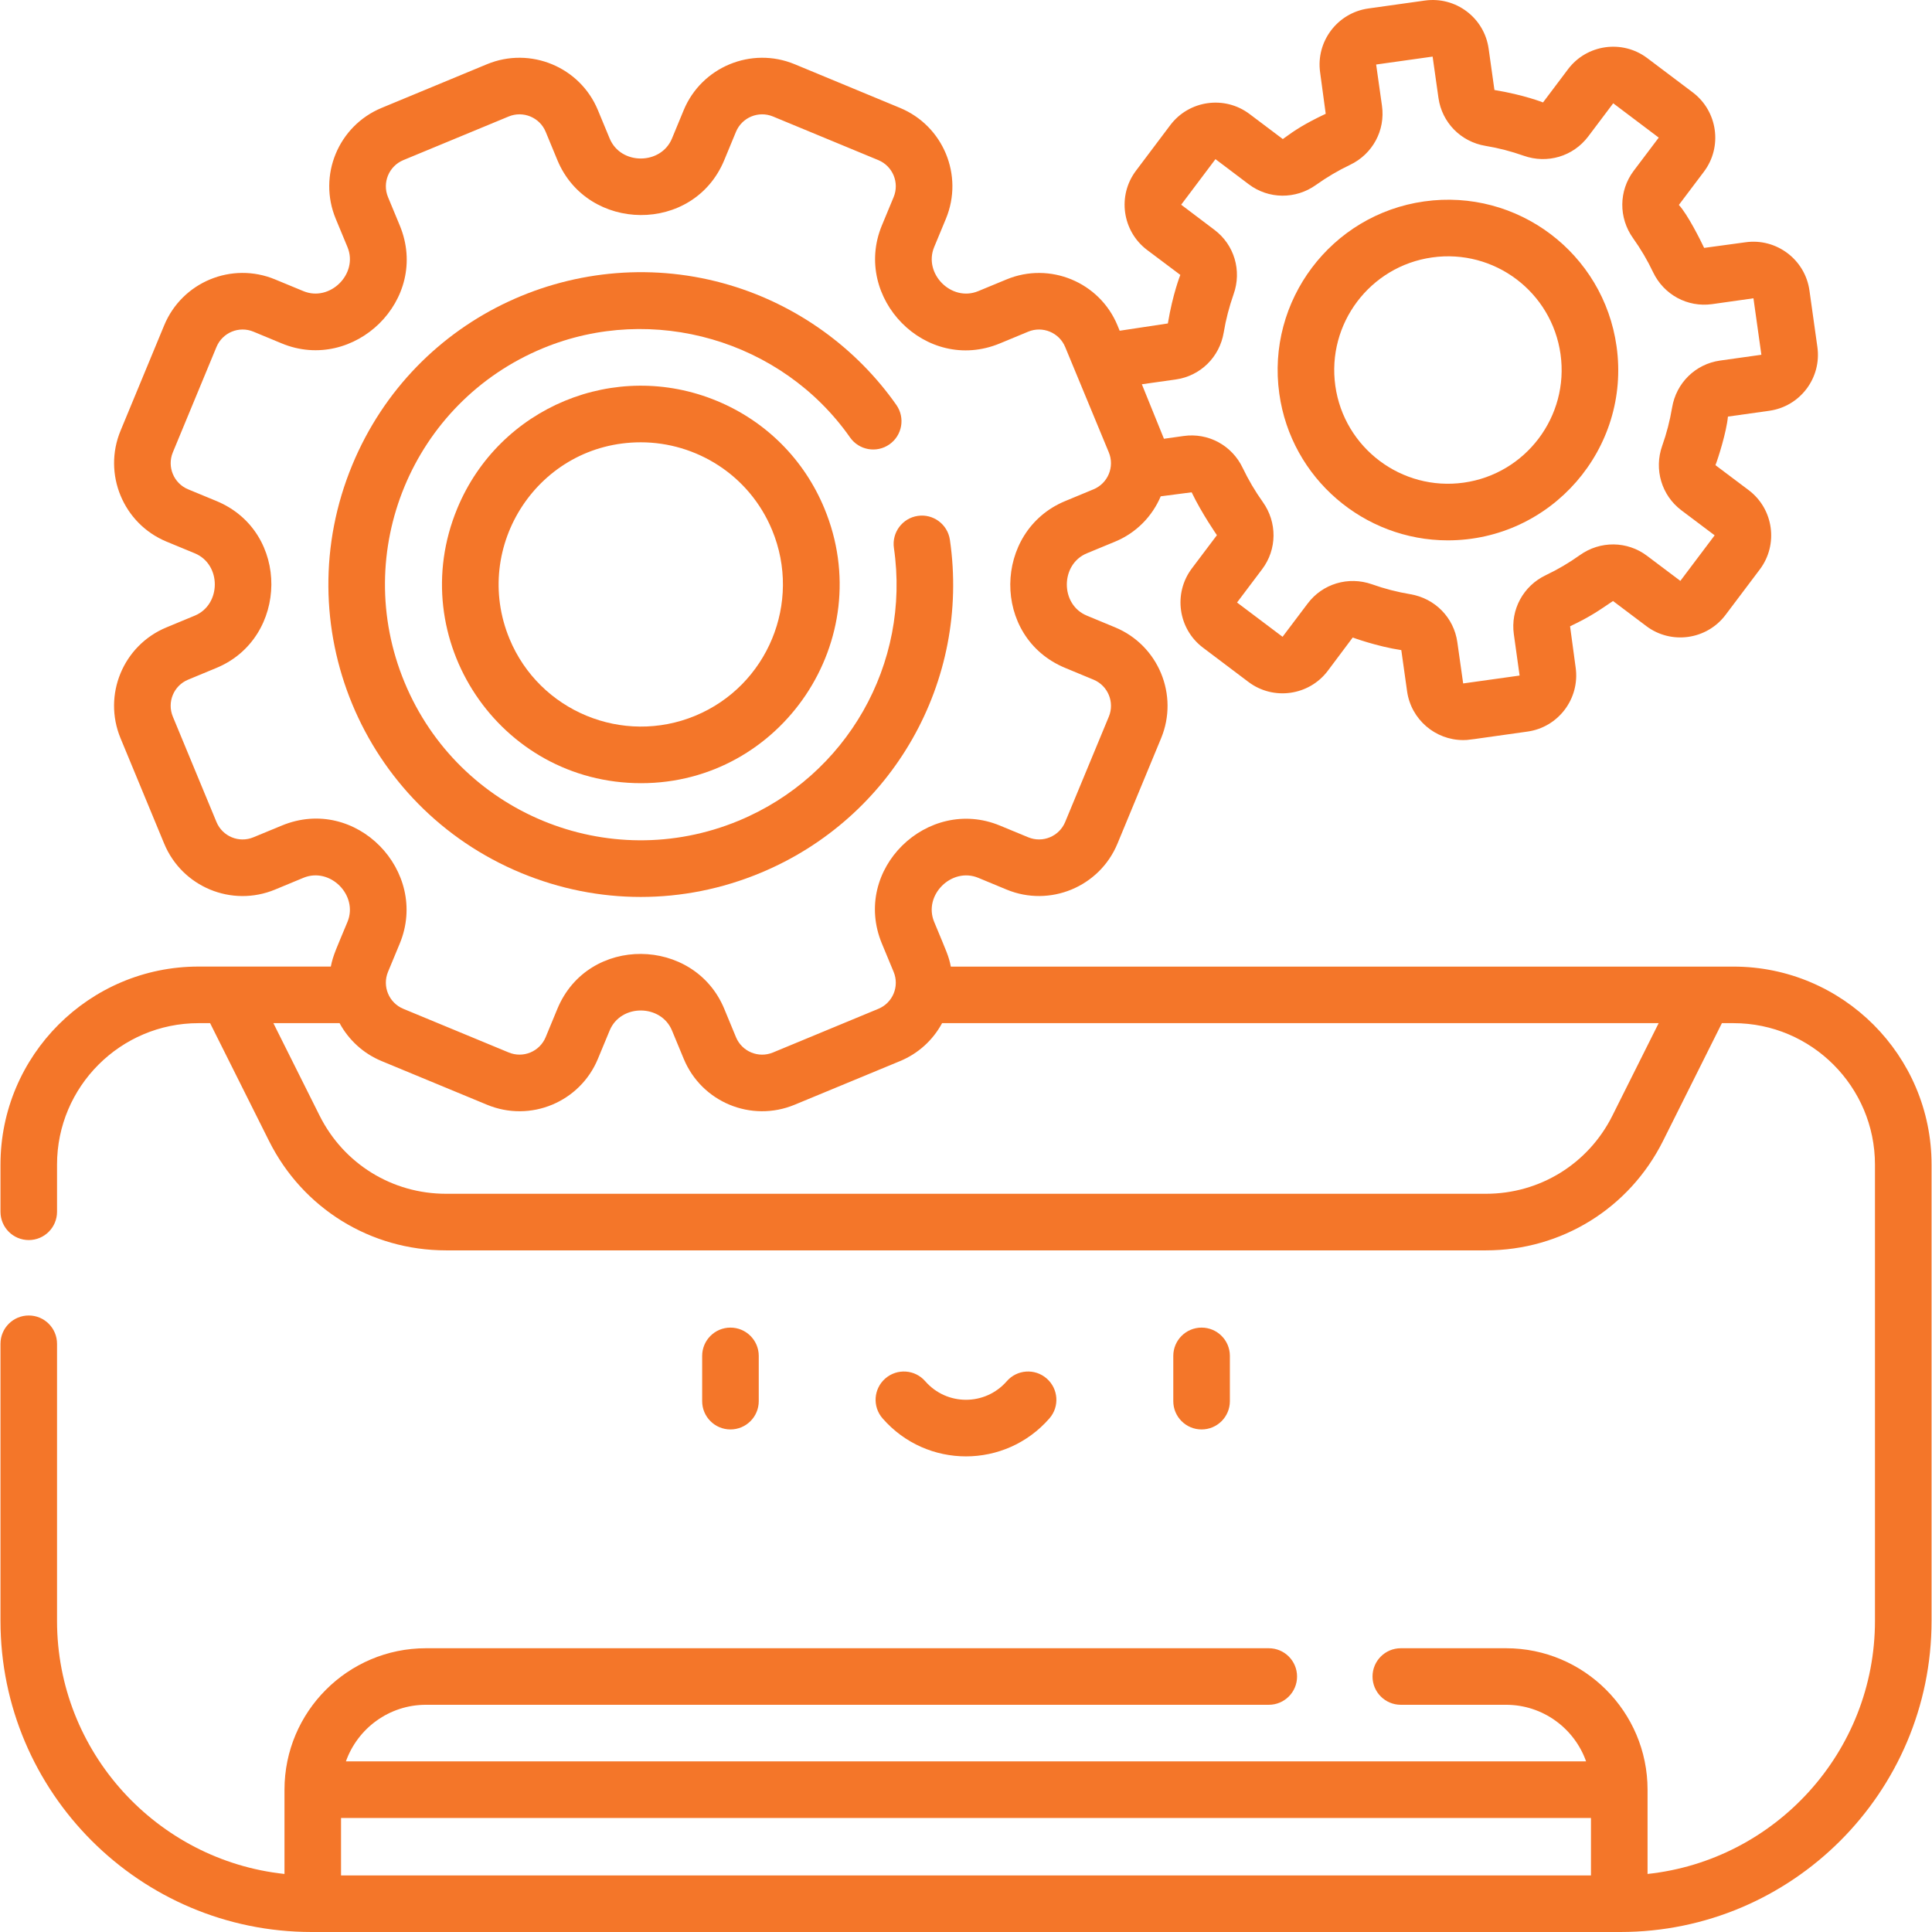
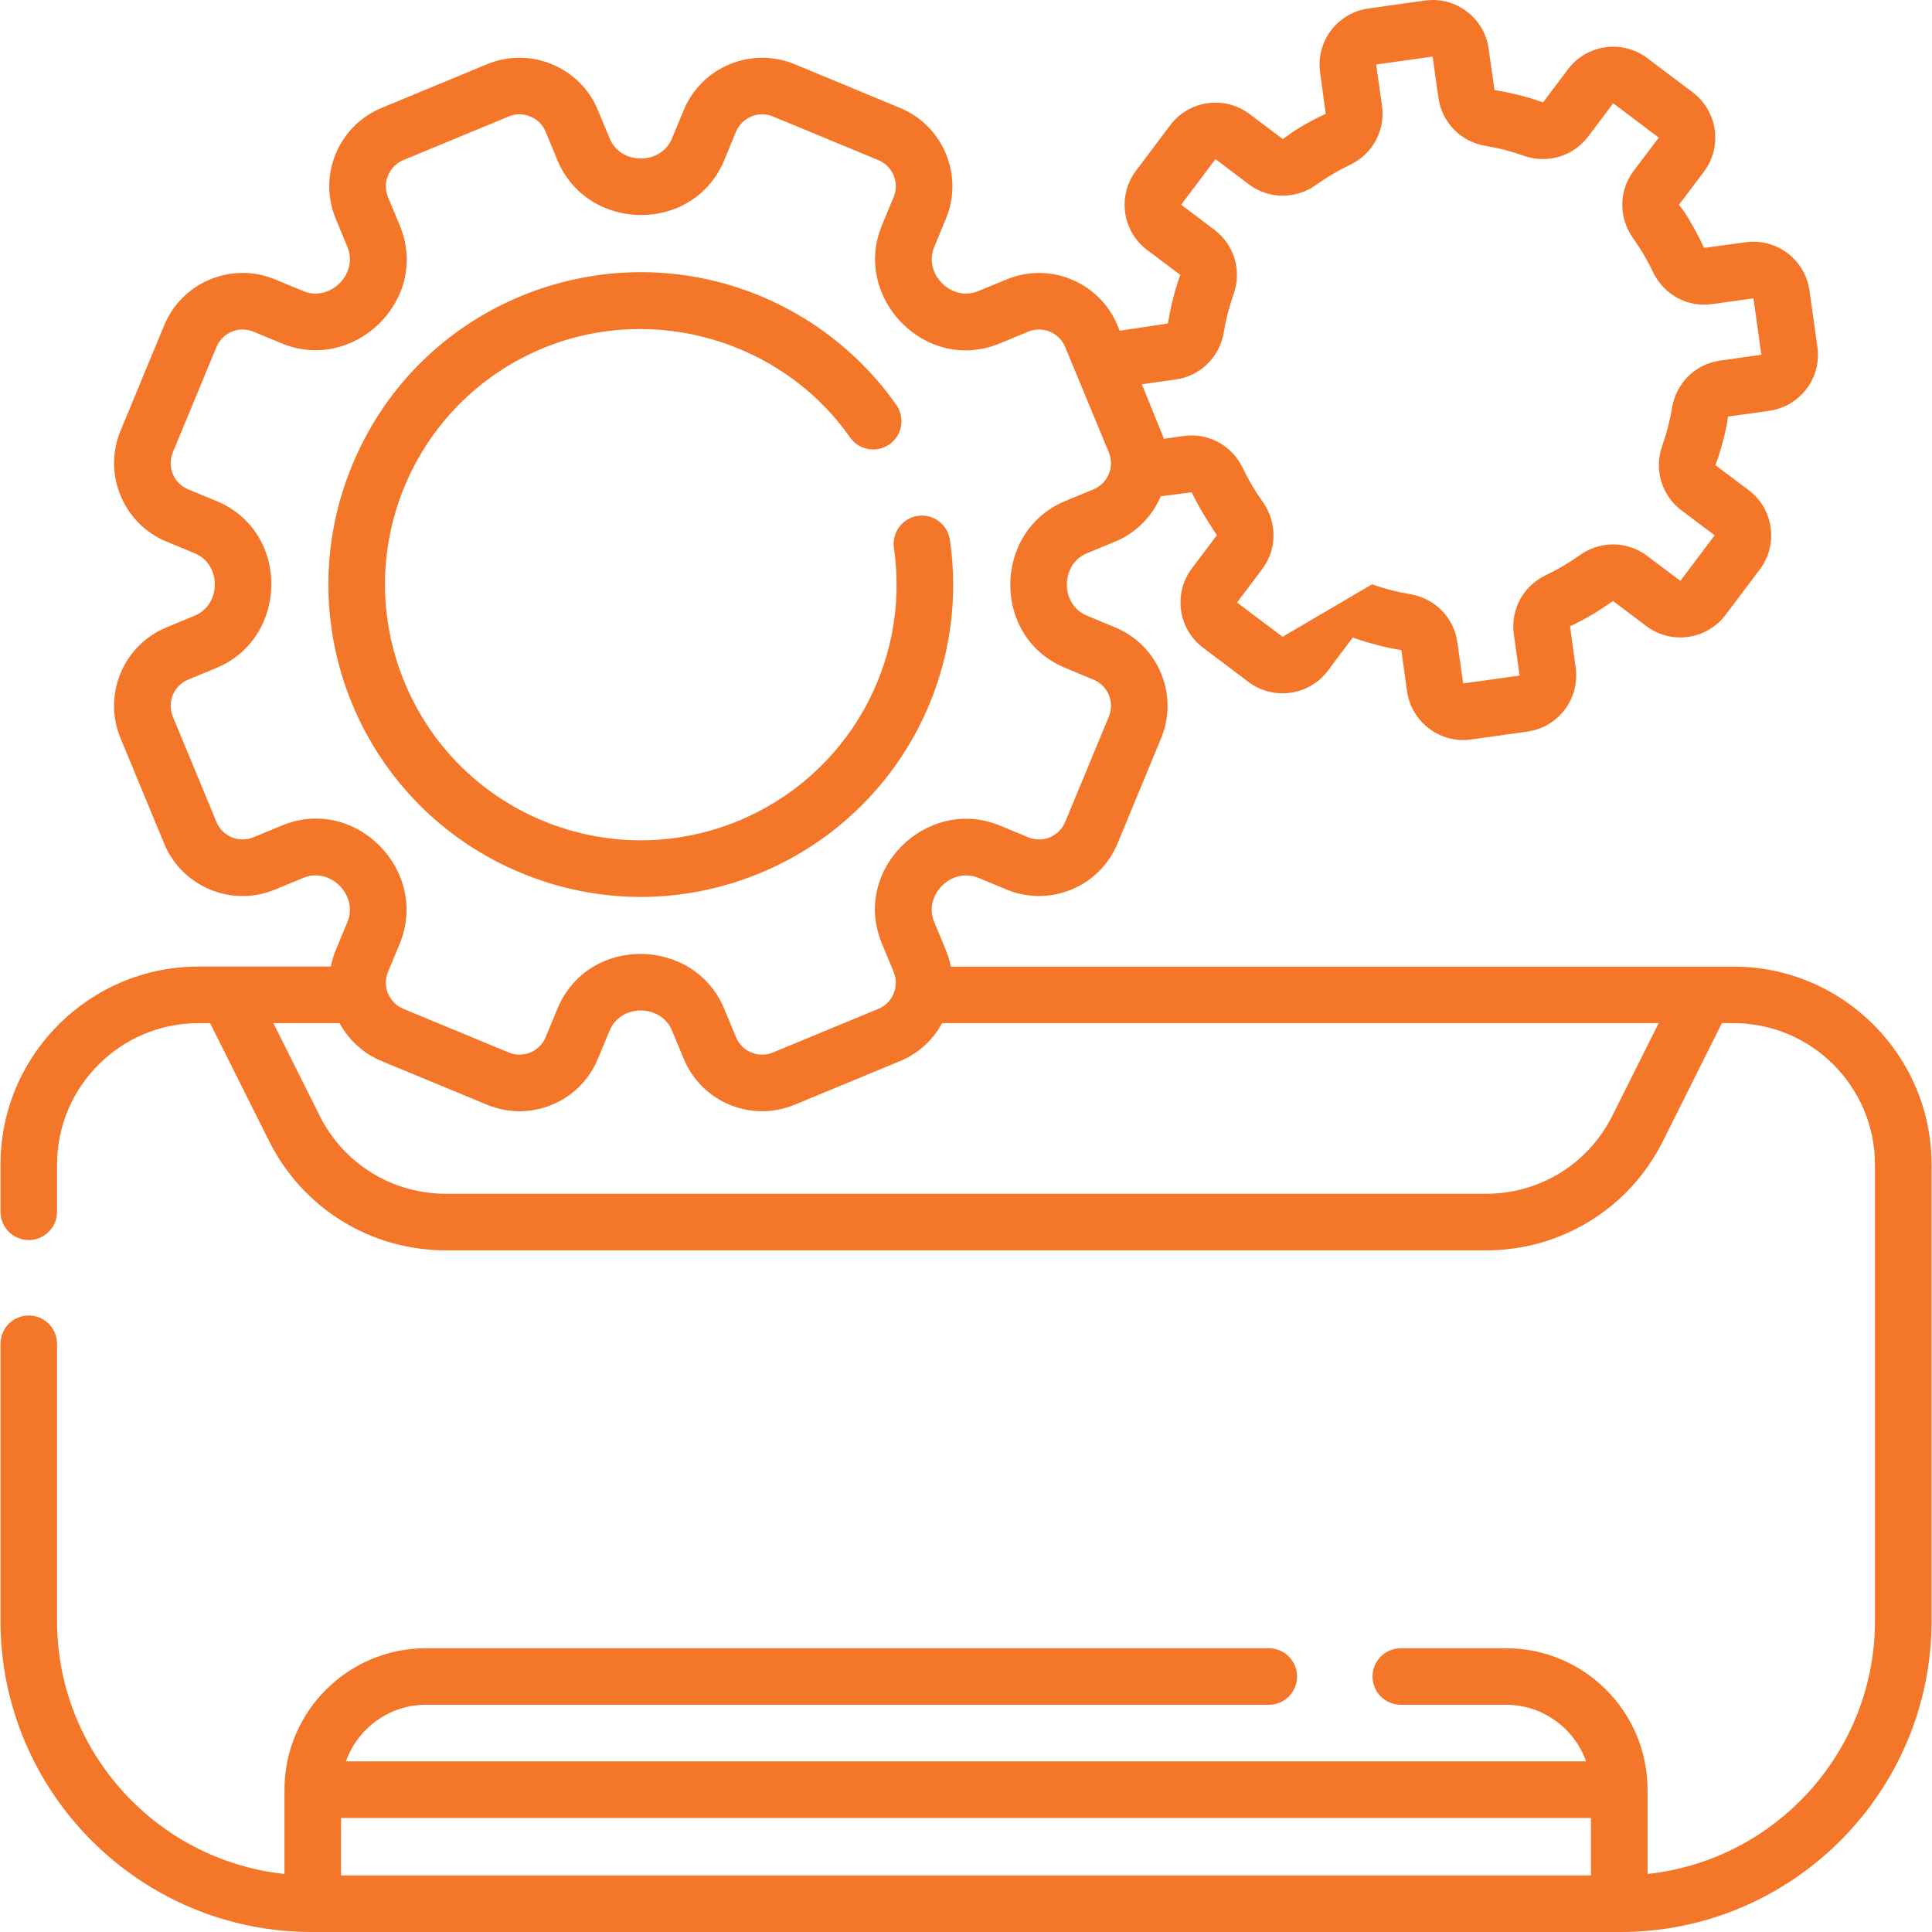
<svg xmlns="http://www.w3.org/2000/svg" width="48" height="48" viewBox="0 0 48 48" fill="none">
-   <path d="M35.971 13.425C38.539 13.424 40.521 11.148 40.163 8.605C39.838 6.289 37.7 4.678 35.385 5.004C33.075 5.328 31.459 7.472 31.784 9.782C32.08 11.894 33.896 13.425 35.971 13.425ZM35.58 6.396C37.127 6.178 38.554 7.254 38.771 8.8C38.988 10.343 37.91 11.774 36.367 11.991C34.825 12.208 33.393 11.13 33.176 9.587C32.959 8.044 34.038 6.613 35.58 6.396Z" fill="#F47629" />
-   <path d="M43.069 24.015H23.623C23.571 23.749 23.526 23.67 23.209 22.904C22.933 22.238 23.645 21.537 24.304 21.809L25.008 22.101C26.082 22.546 27.318 22.034 27.763 20.96L28.847 18.342C29.292 17.268 28.78 16.032 27.706 15.587L27.002 15.295C26.336 15.02 26.343 14.02 27.002 13.747L27.706 13.456C28.237 13.236 28.63 12.822 28.838 12.331L29.606 12.231C29.857 12.755 30.234 13.296 30.234 13.296L29.611 14.123C29.145 14.742 29.269 15.625 29.888 16.091L31.019 16.944C31.638 17.409 32.521 17.285 32.988 16.667L33.608 15.839C33.608 15.839 34.209 16.061 34.815 16.152L34.959 17.177C35.059 17.878 35.662 18.387 36.352 18.387C36.487 18.387 36.431 18.39 37.949 18.176C38.716 18.07 39.254 17.358 39.147 16.588L39.008 15.56C39.541 15.307 39.741 15.155 40.075 14.932L40.902 15.555C41.521 16.021 42.404 15.896 42.87 15.278L43.723 14.146C44.188 13.527 44.065 12.645 43.446 12.178L42.62 11.557C42.685 11.392 42.895 10.733 42.93 10.35L43.955 10.206C44.725 10.099 45.261 9.388 45.152 8.619L44.955 7.215C44.847 6.448 44.134 5.911 43.367 6.019L42.339 6.159C42.25 5.971 41.936 5.338 41.711 5.091L42.334 4.265C42.799 3.647 42.675 2.764 42.057 2.296L40.925 1.443C40.306 0.977 39.423 1.101 38.957 1.72L38.336 2.545C38.336 2.545 37.869 2.358 37.129 2.236L36.985 1.211C36.878 0.441 36.167 -0.094 35.398 0.014L33.994 0.211C33.227 0.32 32.69 1.032 32.798 1.799L32.937 2.827C32.415 3.075 32.181 3.227 31.871 3.455L31.044 2.832C30.425 2.366 29.542 2.49 29.075 3.109L28.224 4.24C27.756 4.858 27.88 5.742 28.499 6.21L29.325 6.83C29.325 6.83 29.137 7.298 29.015 8.036L27.818 8.217L27.763 8.083C27.318 7.009 26.082 6.497 25.008 6.942L24.304 7.233C23.638 7.509 22.936 6.797 23.209 6.139L23.501 5.435C23.947 4.358 23.436 3.126 22.359 2.68L19.742 1.595C18.668 1.151 17.432 1.662 16.986 2.737L16.695 3.441C16.422 4.1 15.424 4.108 15.147 3.441L14.855 2.737C14.411 1.662 13.175 1.151 12.1 1.595L9.483 2.68C8.406 3.126 7.895 4.358 8.341 5.435L8.633 6.139C8.908 6.803 8.198 7.507 7.538 7.233L6.834 6.942C5.758 6.496 4.525 7.006 4.079 8.083L2.995 10.701C2.55 11.775 3.062 13.011 4.136 13.456L4.84 13.747C5.506 14.023 5.499 15.022 4.84 15.295L4.136 15.587C3.059 16.033 2.549 17.265 2.995 18.342L4.079 20.96C4.525 22.036 5.758 22.547 6.834 22.101L7.538 21.809C8.203 21.534 8.906 22.244 8.633 22.904C8.363 23.556 8.273 23.734 8.219 24.014H4.932C2.219 24.014 0.012 26.221 0.012 28.934V30.106C0.012 30.494 0.326 30.809 0.715 30.809C1.103 30.809 1.417 30.494 1.417 30.106V28.934C1.417 26.997 2.994 25.42 4.932 25.42H5.22L6.683 28.345C7.521 30.023 9.207 31.065 11.082 31.065H36.918C38.793 31.065 40.479 30.023 41.318 28.345L42.78 25.42H43.069C45.006 25.42 46.583 26.997 46.583 28.934V40.269C46.583 43.528 44.104 46.219 40.933 46.558V44.464C40.933 42.526 39.356 40.95 37.418 40.95H34.803C34.415 40.95 34.1 41.264 34.1 41.653C34.1 42.041 34.415 42.355 34.803 42.355H37.418C38.334 42.355 39.116 42.943 39.406 43.761H8.594C8.885 42.943 9.666 42.355 10.582 42.355H31.523C31.911 42.355 32.225 42.041 32.225 41.653C32.225 41.264 31.911 40.95 31.523 40.95H10.582C8.644 40.95 7.068 42.526 7.068 44.464V46.558C3.896 46.219 1.417 43.528 1.417 40.269V33.386C1.417 32.998 1.103 32.683 0.715 32.683C0.326 32.683 0.012 32.998 0.012 33.386V40.269C0.012 44.532 3.48 48 7.743 48H40.257C44.52 48 47.989 44.532 47.989 40.269V28.934C47.989 26.222 45.782 24.015 43.069 24.015ZM29.211 9.428C29.822 9.342 30.301 8.873 30.403 8.26C30.456 7.941 30.539 7.621 30.648 7.311C30.857 6.725 30.666 6.081 30.172 5.71L29.346 5.086L30.198 3.954L31.026 4.579C31.518 4.95 32.189 4.956 32.695 4.595C32.963 4.404 33.247 4.236 33.541 4.096C34.102 3.829 34.421 3.239 34.335 2.629L34.19 1.603L35.593 1.406L35.738 2.432C35.824 3.043 36.293 3.522 36.906 3.624C37.224 3.676 37.544 3.759 37.855 3.869C38.44 4.077 39.083 3.887 39.457 3.393L40.08 2.566L41.211 3.419L40.587 4.246C40.217 4.739 40.211 5.41 40.572 5.916C40.763 6.184 40.931 6.468 41.07 6.762C41.337 7.323 41.927 7.642 42.538 7.556L43.564 7.411L43.761 8.814L42.735 8.958C42.123 9.044 41.645 9.514 41.543 10.125C41.488 10.451 41.406 10.771 41.296 11.078C41.09 11.663 41.281 12.306 41.773 12.678L42.6 13.3L41.748 14.432L40.92 13.809C40.428 13.438 39.757 13.431 39.251 13.792C38.984 13.983 38.7 14.15 38.405 14.29C37.844 14.557 37.525 15.147 37.611 15.758L37.754 16.784L36.352 16.98L36.207 15.955C36.122 15.345 35.653 14.866 35.039 14.763C34.716 14.709 34.396 14.627 34.088 14.517C33.501 14.31 32.858 14.502 32.489 14.994L31.865 15.821L30.734 14.969L31.358 14.141C31.729 13.649 31.735 12.978 31.374 12.472C31.184 12.206 31.016 11.921 30.875 11.626C30.608 11.065 30.019 10.746 29.408 10.832L28.918 10.901L28.369 9.547L29.211 9.428ZM7.001 20.511L6.296 20.802C5.938 20.951 5.527 20.781 5.378 20.422L4.294 17.804C4.145 17.445 4.315 17.034 4.674 16.886L5.378 16.594C7.172 15.851 7.221 13.212 5.378 12.448L4.674 12.157C4.316 12.009 4.146 11.597 4.294 11.239L5.378 8.621C5.527 8.262 5.938 8.092 6.296 8.24L7 8.532C8.794 9.275 10.695 7.444 9.932 5.601L9.64 4.897C9.492 4.538 9.662 4.127 10.021 3.978L12.638 2.894C12.996 2.746 13.409 2.916 13.557 3.274L13.848 3.978C14.593 5.776 17.232 5.819 17.994 3.978L18.285 3.275C18.434 2.916 18.846 2.746 19.204 2.894L21.822 3.978C22.18 4.127 22.351 4.538 22.202 4.897L21.91 5.601C21.168 7.395 22.998 9.295 24.842 8.532L25.546 8.24C25.904 8.092 26.316 8.263 26.464 8.621L27.548 11.239C27.697 11.597 27.526 12.009 27.168 12.157L26.464 12.449C24.67 13.192 24.621 15.83 26.464 16.594L27.168 16.886C27.526 17.034 27.697 17.446 27.549 17.804L26.464 20.422C26.316 20.78 25.904 20.951 25.546 20.802L24.842 20.511C23.048 19.768 21.147 21.599 21.91 23.442L22.202 24.146C22.351 24.505 22.181 24.916 21.822 25.064L19.204 26.149C18.846 26.297 18.434 26.128 18.285 25.768L17.994 25.064C17.251 23.27 14.612 23.221 13.848 25.064L13.557 25.768C13.408 26.127 12.998 26.297 12.638 26.148L10.021 25.064C9.662 24.916 9.492 24.504 9.64 24.146L9.932 23.442C10.674 21.649 8.844 19.747 7.001 20.511ZM40.06 27.717C39.462 28.915 38.257 29.659 36.918 29.659H11.082C9.743 29.659 8.539 28.915 7.94 27.717L6.792 25.42H8.437C8.66 25.831 9.019 26.171 9.483 26.363L12.1 27.447C13.181 27.895 14.411 27.379 14.855 26.306L15.147 25.602C15.423 24.936 16.422 24.944 16.695 25.602L16.987 26.306C17.433 27.383 18.665 27.893 19.742 27.447L22.36 26.363C22.812 26.176 23.176 25.845 23.406 25.42H41.209L40.06 27.717ZM8.473 45.167H39.527V46.594H8.473V45.167Z" fill="#F47629" />
+   <path d="M43.069 24.015H23.623C23.571 23.749 23.526 23.67 23.209 22.904C22.933 22.238 23.645 21.537 24.304 21.809L25.008 22.101C26.082 22.546 27.318 22.034 27.763 20.96L28.847 18.342C29.292 17.268 28.78 16.032 27.706 15.587L27.002 15.295C26.336 15.02 26.343 14.02 27.002 13.747L27.706 13.456C28.237 13.236 28.63 12.822 28.838 12.331L29.606 12.231C29.857 12.755 30.234 13.296 30.234 13.296L29.611 14.123C29.145 14.742 29.269 15.625 29.888 16.091L31.019 16.944C31.638 17.409 32.521 17.285 32.988 16.667L33.608 15.839C33.608 15.839 34.209 16.061 34.815 16.152L34.959 17.177C35.059 17.878 35.662 18.387 36.352 18.387C36.487 18.387 36.431 18.39 37.949 18.176C38.716 18.07 39.254 17.358 39.147 16.588L39.008 15.56C39.541 15.307 39.741 15.155 40.075 14.932L40.902 15.555C41.521 16.021 42.404 15.896 42.87 15.278L43.723 14.146C44.188 13.527 44.065 12.645 43.446 12.178L42.62 11.557C42.685 11.392 42.895 10.733 42.93 10.35L43.955 10.206C44.725 10.099 45.261 9.388 45.152 8.619L44.955 7.215C44.847 6.448 44.134 5.911 43.367 6.019L42.339 6.159C42.25 5.971 41.936 5.338 41.711 5.091L42.334 4.265C42.799 3.647 42.675 2.764 42.057 2.296L40.925 1.443C40.306 0.977 39.423 1.101 38.957 1.72L38.336 2.545C38.336 2.545 37.869 2.358 37.129 2.236L36.985 1.211C36.878 0.441 36.167 -0.094 35.398 0.014L33.994 0.211C33.227 0.32 32.69 1.032 32.798 1.799L32.937 2.827C32.415 3.075 32.181 3.227 31.871 3.455L31.044 2.832C30.425 2.366 29.542 2.49 29.075 3.109L28.224 4.24C27.756 4.858 27.88 5.742 28.499 6.21L29.325 6.83C29.325 6.83 29.137 7.298 29.015 8.036L27.818 8.217L27.763 8.083C27.318 7.009 26.082 6.497 25.008 6.942L24.304 7.233C23.638 7.509 22.936 6.797 23.209 6.139L23.501 5.435C23.947 4.358 23.436 3.126 22.359 2.68L19.742 1.595C18.668 1.151 17.432 1.662 16.986 2.737L16.695 3.441C16.422 4.1 15.424 4.108 15.147 3.441L14.855 2.737C14.411 1.662 13.175 1.151 12.1 1.595L9.483 2.68C8.406 3.126 7.895 4.358 8.341 5.435L8.633 6.139C8.908 6.803 8.198 7.507 7.538 7.233L6.834 6.942C5.758 6.496 4.525 7.006 4.079 8.083L2.995 10.701C2.55 11.775 3.062 13.011 4.136 13.456L4.84 13.747C5.506 14.023 5.499 15.022 4.84 15.295L4.136 15.587C3.059 16.033 2.549 17.265 2.995 18.342L4.079 20.96C4.525 22.036 5.758 22.547 6.834 22.101L7.538 21.809C8.203 21.534 8.906 22.244 8.633 22.904C8.363 23.556 8.273 23.734 8.219 24.014H4.932C2.219 24.014 0.012 26.221 0.012 28.934V30.106C0.012 30.494 0.326 30.809 0.715 30.809C1.103 30.809 1.417 30.494 1.417 30.106V28.934C1.417 26.997 2.994 25.42 4.932 25.42H5.22L6.683 28.345C7.521 30.023 9.207 31.065 11.082 31.065H36.918C38.793 31.065 40.479 30.023 41.318 28.345L42.78 25.42H43.069C45.006 25.42 46.583 26.997 46.583 28.934V40.269C46.583 43.528 44.104 46.219 40.933 46.558V44.464C40.933 42.526 39.356 40.95 37.418 40.95H34.803C34.415 40.95 34.1 41.264 34.1 41.653C34.1 42.041 34.415 42.355 34.803 42.355H37.418C38.334 42.355 39.116 42.943 39.406 43.761H8.594C8.885 42.943 9.666 42.355 10.582 42.355H31.523C31.911 42.355 32.225 42.041 32.225 41.653C32.225 41.264 31.911 40.95 31.523 40.95H10.582C8.644 40.95 7.068 42.526 7.068 44.464V46.558C3.896 46.219 1.417 43.528 1.417 40.269V33.386C1.417 32.998 1.103 32.683 0.715 32.683C0.326 32.683 0.012 32.998 0.012 33.386V40.269C0.012 44.532 3.48 48 7.743 48H40.257C44.52 48 47.989 44.532 47.989 40.269V28.934C47.989 26.222 45.782 24.015 43.069 24.015ZM29.211 9.428C29.822 9.342 30.301 8.873 30.403 8.26C30.456 7.941 30.539 7.621 30.648 7.311C30.857 6.725 30.666 6.081 30.172 5.71L29.346 5.086L30.198 3.954L31.026 4.579C31.518 4.95 32.189 4.956 32.695 4.595C32.963 4.404 33.247 4.236 33.541 4.096C34.102 3.829 34.421 3.239 34.335 2.629L34.19 1.603L35.593 1.406L35.738 2.432C35.824 3.043 36.293 3.522 36.906 3.624C37.224 3.676 37.544 3.759 37.855 3.869C38.44 4.077 39.083 3.887 39.457 3.393L40.08 2.566L41.211 3.419L40.587 4.246C40.217 4.739 40.211 5.41 40.572 5.916C40.763 6.184 40.931 6.468 41.07 6.762C41.337 7.323 41.927 7.642 42.538 7.556L43.564 7.411L43.761 8.814L42.735 8.958C42.123 9.044 41.645 9.514 41.543 10.125C41.488 10.451 41.406 10.771 41.296 11.078C41.09 11.663 41.281 12.306 41.773 12.678L42.6 13.3L41.748 14.432L40.92 13.809C40.428 13.438 39.757 13.431 39.251 13.792C38.984 13.983 38.7 14.15 38.405 14.29C37.844 14.557 37.525 15.147 37.611 15.758L37.754 16.784L36.352 16.98L36.207 15.955C36.122 15.345 35.653 14.866 35.039 14.763C34.716 14.709 34.396 14.627 34.088 14.517L31.865 15.821L30.734 14.969L31.358 14.141C31.729 13.649 31.735 12.978 31.374 12.472C31.184 12.206 31.016 11.921 30.875 11.626C30.608 11.065 30.019 10.746 29.408 10.832L28.918 10.901L28.369 9.547L29.211 9.428ZM7.001 20.511L6.296 20.802C5.938 20.951 5.527 20.781 5.378 20.422L4.294 17.804C4.145 17.445 4.315 17.034 4.674 16.886L5.378 16.594C7.172 15.851 7.221 13.212 5.378 12.448L4.674 12.157C4.316 12.009 4.146 11.597 4.294 11.239L5.378 8.621C5.527 8.262 5.938 8.092 6.296 8.24L7 8.532C8.794 9.275 10.695 7.444 9.932 5.601L9.64 4.897C9.492 4.538 9.662 4.127 10.021 3.978L12.638 2.894C12.996 2.746 13.409 2.916 13.557 3.274L13.848 3.978C14.593 5.776 17.232 5.819 17.994 3.978L18.285 3.275C18.434 2.916 18.846 2.746 19.204 2.894L21.822 3.978C22.18 4.127 22.351 4.538 22.202 4.897L21.91 5.601C21.168 7.395 22.998 9.295 24.842 8.532L25.546 8.24C25.904 8.092 26.316 8.263 26.464 8.621L27.548 11.239C27.697 11.597 27.526 12.009 27.168 12.157L26.464 12.449C24.67 13.192 24.621 15.83 26.464 16.594L27.168 16.886C27.526 17.034 27.697 17.446 27.549 17.804L26.464 20.422C26.316 20.78 25.904 20.951 25.546 20.802L24.842 20.511C23.048 19.768 21.147 21.599 21.91 23.442L22.202 24.146C22.351 24.505 22.181 24.916 21.822 25.064L19.204 26.149C18.846 26.297 18.434 26.128 18.285 25.768L17.994 25.064C17.251 23.27 14.612 23.221 13.848 25.064L13.557 25.768C13.408 26.127 12.998 26.297 12.638 26.148L10.021 25.064C9.662 24.916 9.492 24.504 9.64 24.146L9.932 23.442C10.674 21.649 8.844 19.747 7.001 20.511ZM40.06 27.717C39.462 28.915 38.257 29.659 36.918 29.659H11.082C9.743 29.659 8.539 28.915 7.94 27.717L6.792 25.42H8.437C8.66 25.831 9.019 26.171 9.483 26.363L12.1 27.447C13.181 27.895 14.411 27.379 14.855 26.306L15.147 25.602C15.423 24.936 16.422 24.944 16.695 25.602L16.987 26.306C17.433 27.383 18.665 27.893 19.742 27.447L22.36 26.363C22.812 26.176 23.176 25.845 23.406 25.42H41.209L40.06 27.717ZM8.473 45.167H39.527V46.594H8.473V45.167Z" fill="#F47629" />
  <path d="M12.951 21.69C14.866 22.483 16.975 22.483 18.889 21.689C22.174 20.329 24.111 16.925 23.6 13.412C23.544 13.027 23.186 12.761 22.804 12.817C22.419 12.873 22.154 13.23 22.209 13.614C22.628 16.49 21.041 19.277 18.351 20.391C15.108 21.735 11.394 20.197 10.051 16.953C8.706 13.709 10.245 9.995 13.489 8.652C16.218 7.522 19.427 8.454 21.119 10.868C21.342 11.186 21.78 11.263 22.098 11.04C22.416 10.817 22.493 10.379 22.27 10.061C21.273 8.639 19.803 7.581 18.129 7.083C14.413 5.977 10.309 7.794 8.752 11.552C7.111 15.514 8.989 20.049 12.951 21.69Z" fill="#F47629" />
-   <path d="M17.811 9.96C15.29 8.916 12.405 10.111 11.361 12.632C10.017 15.876 12.401 19.458 15.928 19.458C19.422 19.458 21.829 15.884 20.482 12.632C19.978 11.414 19.029 10.465 17.811 9.96ZM17.273 17.783C15.474 18.528 13.404 17.671 12.659 15.873C11.704 13.567 13.386 10.989 15.921 10.989C17.287 10.989 18.613 11.793 19.183 13.17C19.928 14.969 19.071 17.038 17.273 17.783Z" fill="#F47629" />
-   <path d="M18.851 34.811V33.687C18.851 33.299 18.536 32.984 18.148 32.984C17.76 32.984 17.445 33.299 17.445 33.687V34.811C17.445 35.2 17.76 35.514 18.148 35.514C18.536 35.514 18.851 35.2 18.851 34.811Z" fill="#F47629" />
-   <path d="M30.556 34.811V33.687C30.556 33.299 30.241 32.984 29.853 32.984C29.465 32.984 29.15 33.299 29.15 33.687V34.811C29.15 35.2 29.465 35.514 29.853 35.514C30.241 35.514 30.556 35.2 30.556 34.811Z" fill="#F47629" />
-   <path d="M26.073 35.239C26.328 34.947 26.297 34.503 26.004 34.248C25.712 33.993 25.268 34.023 25.013 34.316C24.476 34.931 23.523 34.931 22.987 34.316C22.732 34.023 22.288 33.993 21.995 34.248C21.702 34.503 21.672 34.947 21.927 35.239C23.023 36.498 24.976 36.498 26.073 35.239Z" fill="#F47629" />
</svg>